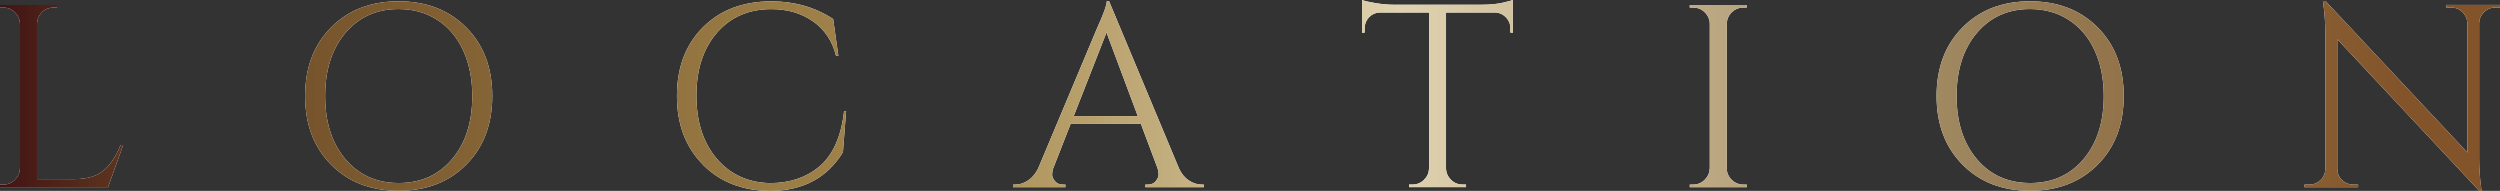
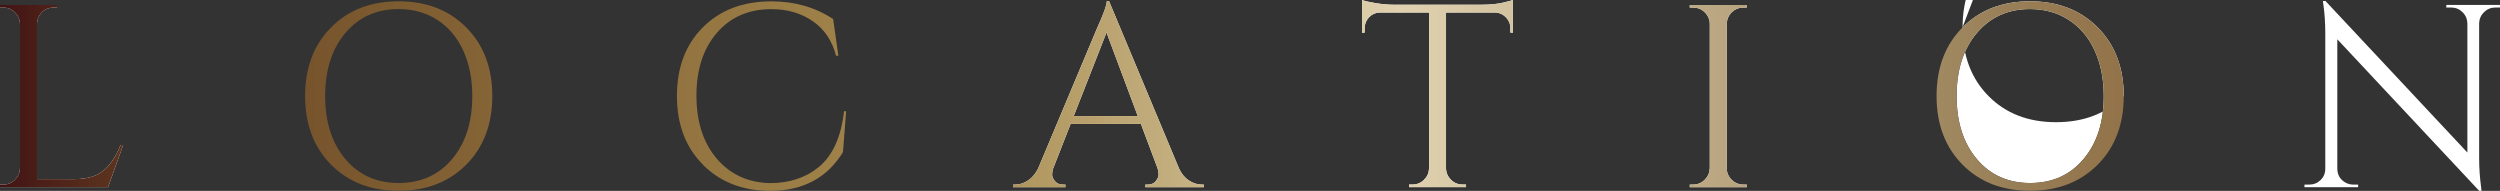
<svg xmlns="http://www.w3.org/2000/svg" id="_レイヤー_2" data-name="レイヤー 2" viewBox="0 0 557.34 42.55">
  <rect x="0" y="0" width="557.34" height="42.55" fill="#333333" stroke="none" />
  <defs>
    <style>
      .cls-1 {
        fill: #fff;
      }

      .cls-2 {
        fill: url(#_ブロンズ);
      }
    </style>
    <linearGradient id="_ブロンズ" data-name="ブロンズ" x1="0" y1="21.27" x2="557.34" y2="21.27" gradientUnits="userSpaceOnUse">
      <stop offset="0" stop-color="#421314" />
      <stop offset=".08" stop-color="#6f4b26" />
      <stop offset=".38" stop-color="#a78b4f" />
      <stop offset=".56" stop-color="#e0d2b0" />
      <stop offset=".8" stop-color="#998058" />
      <stop offset=".96" stop-color="#835429" />
    </linearGradient>
  </defs>
  <g id="_内容" data-name="内容">
    <g>
      <g>
        <path class="cls-1" d="M.75,41.15c1.01,0,1.87-.36,2.58-1.07,.72-.72,1.09-1.58,1.13-2.58V5.34c-.04-1.01-.42-1.87-1.13-2.58-.72-.72-1.58-1.07-2.58-1.07H0v-.58H12.71v.58h-.75c-1.39,0-2.46,.6-3.19,1.8-.35,.58-.52,1.2-.52,1.86V39.93h8.3c2.86,0,5.05-.64,6.56-1.92,1.51-1.28,2.77-3.17,3.77-5.69h.58l-3.37,9.4H0v-.58H.75Z" />
-         <path class="cls-1" d="M73.8,6.12c3.85-3.89,8.87-5.83,15.06-5.83s11.22,1.94,15.09,5.83c3.87,3.89,5.8,8.99,5.8,15.29s-1.94,11.41-5.8,15.29c-3.87,3.89-8.9,5.83-15.09,5.83s-11.21-1.94-15.06-5.83c-3.85-3.89-5.78-8.99-5.78-15.29s1.92-11.41,5.78-15.29Zm3.19,29.34c3,3.56,6.97,5.34,11.9,5.34s8.9-1.78,11.9-5.34c3-3.56,4.5-8.24,4.5-14.05,0-3.83-.68-7.22-2.03-10.16-1.35-2.94-3.28-5.21-5.78-6.82-2.5-1.61-5.37-2.41-8.62-2.41-4.91,0-8.87,1.78-11.87,5.34-3,3.56-4.5,8.24-4.5,14.05s1.5,10.49,4.5,14.05Z" />
-         <path class="cls-1" d="M156.69,36.68c-3.85-3.87-5.78-8.97-5.78-15.29s1.92-11.42,5.78-15.29c3.85-3.87,8.95-5.8,15.29-5.8,5.18,0,9.77,1.32,13.76,3.95l1.16,8.18h-.52c-.85-3.33-2.57-5.89-5.17-7.69-2.59-1.8-5.67-2.7-9.23-2.7-5.07,0-9.12,1.76-12.16,5.28-3.04,3.52-4.56,8.18-4.56,13.99s1.5,10.48,4.5,14.02c3,3.54,6.96,5.37,11.87,5.49,4.33,0,7.95-1.18,10.85-3.54,3.13-2.55,5.03-6.71,5.69-12.48h.46l-.7,9.11c-3.52,5.77-8.96,8.65-16.31,8.65-6.11-.04-11.1-1.99-14.95-5.86Z" />
        <path class="cls-1" d="M267.93,41.15h.46v.58h-13.06v-.58h.52c.81,0,1.42-.26,1.83-.78,.41-.52,.61-1.02,.61-1.48s-.08-.93-.23-1.39l-3.71-9.87h-15.67l-3.89,9.93c-.16,.46-.23,.92-.23,1.36s.2,.93,.61,1.45c.41,.52,1.02,.78,1.83,.78h.52v.58h-11.67v-.58h.52c.97,0,1.92-.31,2.84-.93,.93-.62,1.68-1.53,2.26-2.73l13.12-31.23c1.43-3.13,2.15-5.13,2.15-5.98h.52l15.56,37.21c.54,1.2,1.28,2.11,2.21,2.73,.93,.62,1.9,.93,2.9,.93Zm-28.56-15.27h14.28l-6.97-18.63-7.31,18.63Z" />
        <path class="cls-1" d="M336.71,6.27c0-.93-.33-1.73-.99-2.41-.66-.68-1.43-1.03-2.32-1.07h-11.03V37.55c.04,1.01,.42,1.86,1.13,2.55,.72,.7,1.58,1.04,2.58,1.04h.75v.58h-12.71v-.58h.75c1.01,0,1.87-.35,2.58-1.04,.72-.7,1.09-1.53,1.13-2.5V2.79h-11.03c-.93,.04-1.71,.4-2.35,1.07-.64,.68-.96,1.48-.96,2.41v.99l-.58,.06V0c.58,.23,1.59,.46,3.02,.7,1.43,.23,2.75,.35,3.95,.35h19.62c1.9,0,3.47-.15,4.73-.44,1.26-.29,2.02-.49,2.29-.61V7.31l-.58-.06v-.99Z" />
        <path class="cls-1" d="M377.46,41.15c1.01,0,1.87-.36,2.58-1.07,.72-.72,1.09-1.58,1.13-2.58V5.28c-.04-1.01-.42-1.86-1.13-2.55-.72-.7-1.58-1.04-2.58-1.04h-.75v-.58h12.71v.58h-.75c-1.01,0-1.87,.35-2.58,1.04-.72,.7-1.09,1.55-1.13,2.55V37.5c0,1.01,.37,1.87,1.1,2.58,.73,.72,1.61,1.07,2.61,1.07h.75v.58h-12.71v-.58h.75Z" />
-         <path class="cls-1" d="M437.51,6.12c3.85-3.89,8.87-5.83,15.06-5.83s11.22,1.94,15.09,5.83c3.87,3.89,5.8,8.99,5.8,15.29s-1.94,11.41-5.8,15.29c-3.87,3.89-8.9,5.83-15.09,5.83s-11.21-1.94-15.06-5.83c-3.85-3.89-5.78-8.99-5.78-15.29s1.92-11.41,5.78-15.29Zm3.19,29.34c3,3.56,6.97,5.34,11.9,5.34s8.9-1.78,11.9-5.34c3-3.56,4.5-8.24,4.5-14.05,0-3.83-.68-7.22-2.03-10.16-1.35-2.94-3.28-5.21-5.78-6.82-2.5-1.61-5.37-2.41-8.62-2.41-4.91,0-8.87,1.78-11.87,5.34-3,3.56-4.5,8.24-4.5,14.05s1.5,10.49,4.5,14.05Z" />
+         <path class="cls-1" d="M437.51,6.12c3.85-3.89,8.87-5.83,15.06-5.83s11.22,1.94,15.09,5.83c3.87,3.89,5.8,8.99,5.8,15.29c-3.87,3.89-8.9,5.83-15.09,5.83s-11.21-1.94-15.06-5.83c-3.85-3.89-5.78-8.99-5.78-15.29s1.92-11.41,5.78-15.29Zm3.19,29.34c3,3.56,6.97,5.34,11.9,5.34s8.9-1.78,11.9-5.34c3-3.56,4.5-8.24,4.5-14.05,0-3.83-.68-7.22-2.03-10.16-1.35-2.94-3.28-5.21-5.78-6.82-2.5-1.61-5.37-2.41-8.62-2.41-4.91,0-8.87,1.78-11.87,5.34-3,3.56-4.5,8.24-4.5,14.05s1.5,10.49,4.5,14.05Z" />
        <path class="cls-1" d="M556.29,1.68c-.97,0-1.8,.34-2.5,1.02-.7,.68-1.06,1.5-1.1,2.47v29.95c0,2.24,.14,4.37,.41,6.38l.12,1.04h-.52l-31.63-33.78v28.91c.04,1.35,.64,2.36,1.8,3.02,.54,.31,1.12,.46,1.74,.46h1.1v.58h-11.96v-.58h1.1c.97,0,1.8-.34,2.5-1.02,.7-.68,1.04-1.52,1.04-2.52V7.49c0-2.36-.14-4.47-.41-6.33l-.12-.93h.58l31.63,33.78V5.22c-.04-1.01-.41-1.85-1.1-2.52-.7-.68-1.53-1.02-2.5-1.02h-1.1v-.58h11.96v.58h-1.04Z" />
      </g>
      <g>
        <path class="cls-2" d="M.75,41.15c1.01,0,1.87-.36,2.58-1.07,.72-.72,1.09-1.58,1.13-2.58V5.34c-.04-1.01-.42-1.87-1.13-2.58-.72-.72-1.58-1.07-2.58-1.07H0v-.58H12.71v.58h-.75c-1.39,0-2.46,.6-3.19,1.8-.35,.58-.52,1.2-.52,1.86V39.93h8.3c2.86,0,5.05-.64,6.56-1.92,1.51-1.28,2.77-3.17,3.77-5.69h.58l-3.37,9.4H0v-.58H.75Z" />
        <path class="cls-2" d="M73.8,6.12c3.85-3.89,8.87-5.83,15.06-5.83s11.22,1.94,15.09,5.83c3.87,3.89,5.8,8.99,5.8,15.29s-1.94,11.41-5.8,15.29c-3.87,3.89-8.9,5.83-15.09,5.83s-11.21-1.94-15.06-5.83c-3.85-3.89-5.78-8.99-5.78-15.29s1.92-11.41,5.78-15.29Zm3.19,29.34c3,3.56,6.97,5.34,11.9,5.34s8.9-1.78,11.9-5.34c3-3.56,4.5-8.24,4.5-14.05,0-3.83-.68-7.22-2.03-10.16-1.35-2.94-3.28-5.21-5.78-6.82-2.5-1.61-5.37-2.41-8.62-2.41-4.91,0-8.87,1.78-11.87,5.34-3,3.56-4.5,8.24-4.5,14.05s1.5,10.49,4.5,14.05Z" />
        <path class="cls-2" d="M156.69,36.68c-3.85-3.87-5.78-8.97-5.78-15.29s1.92-11.42,5.78-15.29c3.85-3.87,8.95-5.8,15.29-5.8,5.18,0,9.77,1.32,13.76,3.95l1.16,8.18h-.52c-.85-3.33-2.57-5.89-5.17-7.69-2.59-1.8-5.67-2.7-9.23-2.7-5.07,0-9.12,1.76-12.16,5.28-3.04,3.52-4.56,8.18-4.56,13.99s1.5,10.48,4.5,14.02c3,3.54,6.96,5.37,11.87,5.49,4.33,0,7.95-1.18,10.85-3.54,3.13-2.55,5.03-6.71,5.69-12.48h.46l-.7,9.11c-3.52,5.77-8.96,8.65-16.31,8.65-6.11-.04-11.1-1.99-14.95-5.86Z" />
        <path class="cls-2" d="M267.93,41.15h.46v.58h-13.06v-.58h.52c.81,0,1.42-.26,1.83-.78,.41-.52,.61-1.02,.61-1.48s-.08-.93-.23-1.39l-3.71-9.87h-15.67l-3.89,9.93c-.16,.46-.23,.92-.23,1.36s.2,.93,.61,1.45c.41,.52,1.02,.78,1.83,.78h.52v.58h-11.67v-.58h.52c.97,0,1.92-.31,2.84-.93,.93-.62,1.68-1.53,2.26-2.73l13.12-31.23c1.43-3.13,2.15-5.13,2.15-5.98h.52l15.56,37.21c.54,1.2,1.28,2.11,2.21,2.73,.93,.62,1.9,.93,2.9,.93Zm-28.56-15.27h14.28l-6.97-18.63-7.31,18.63Z" />
        <path class="cls-2" d="M336.71,6.27c0-.93-.33-1.73-.99-2.41-.66-.68-1.43-1.03-2.32-1.07h-11.03V37.55c.04,1.01,.42,1.86,1.13,2.55,.72,.7,1.58,1.04,2.58,1.04h.75v.58h-12.71v-.58h.75c1.01,0,1.87-.35,2.58-1.04,.72-.7,1.09-1.53,1.13-2.5V2.79h-11.03c-.93,.04-1.71,.4-2.35,1.07-.64,.68-.96,1.48-.96,2.41v.99l-.58,.06V0c.58,.23,1.59,.46,3.02,.7,1.43,.23,2.75,.35,3.95,.35h19.62c1.9,0,3.47-.15,4.73-.44,1.26-.29,2.02-.49,2.29-.61V7.31l-.58-.06v-.99Z" />
        <path class="cls-2" d="M377.46,41.15c1.01,0,1.87-.36,2.58-1.07,.72-.72,1.09-1.58,1.13-2.58V5.28c-.04-1.01-.42-1.86-1.13-2.55-.72-.7-1.58-1.04-2.58-1.04h-.75v-.58h12.71v.58h-.75c-1.01,0-1.87,.35-2.58,1.04-.72,.7-1.09,1.55-1.13,2.55V37.5c0,1.01,.37,1.87,1.1,2.58,.73,.72,1.61,1.07,2.61,1.07h.75v.58h-12.71v-.58h.75Z" />
        <path class="cls-2" d="M437.51,6.12c3.85-3.89,8.87-5.83,15.06-5.83s11.22,1.94,15.09,5.83c3.87,3.89,5.8,8.99,5.8,15.29s-1.94,11.41-5.8,15.29c-3.87,3.89-8.9,5.83-15.09,5.83s-11.21-1.94-15.06-5.83c-3.85-3.89-5.78-8.99-5.78-15.29s1.92-11.41,5.78-15.29Zm3.19,29.34c3,3.56,6.97,5.34,11.9,5.34s8.9-1.78,11.9-5.34c3-3.56,4.5-8.24,4.5-14.05,0-3.83-.68-7.22-2.03-10.16-1.35-2.94-3.28-5.21-5.78-6.82-2.5-1.61-5.37-2.41-8.62-2.41-4.91,0-8.87,1.78-11.87,5.34-3,3.56-4.5,8.24-4.5,14.05s1.5,10.49,4.5,14.05Z" />
-         <path class="cls-2" d="M556.29,1.68c-.97,0-1.8,.34-2.5,1.02-.7,.68-1.06,1.5-1.1,2.47v29.95c0,2.24,.14,4.37,.41,6.38l.12,1.04h-.52l-31.63-33.78v28.91c.04,1.35,.64,2.36,1.8,3.02,.54,.31,1.12,.46,1.74,.46h1.1v.58h-11.96v-.58h1.1c.97,0,1.8-.34,2.5-1.02,.7-.68,1.04-1.52,1.04-2.52V7.49c0-2.36-.14-4.47-.41-6.33l-.12-.93h.58l31.63,33.78V5.22c-.04-1.01-.41-1.85-1.1-2.52-.7-.68-1.53-1.02-2.5-1.02h-1.1v-.58h11.96v.58h-1.04Z" />
      </g>
    </g>
  </g>
</svg>